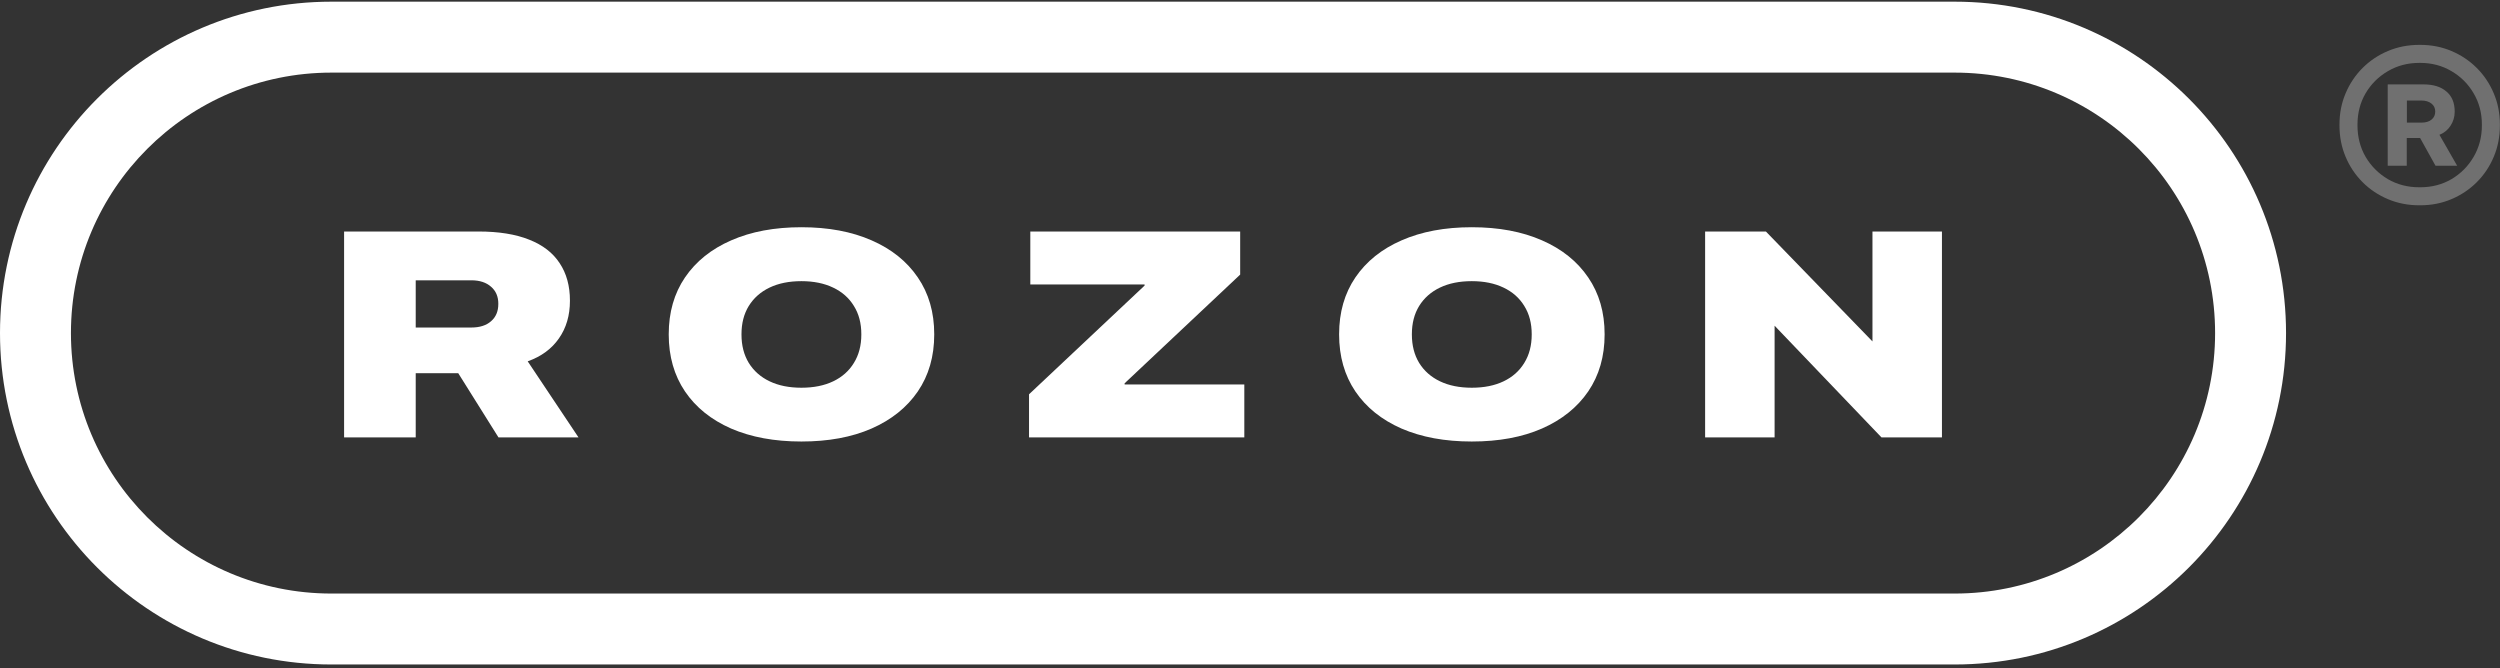
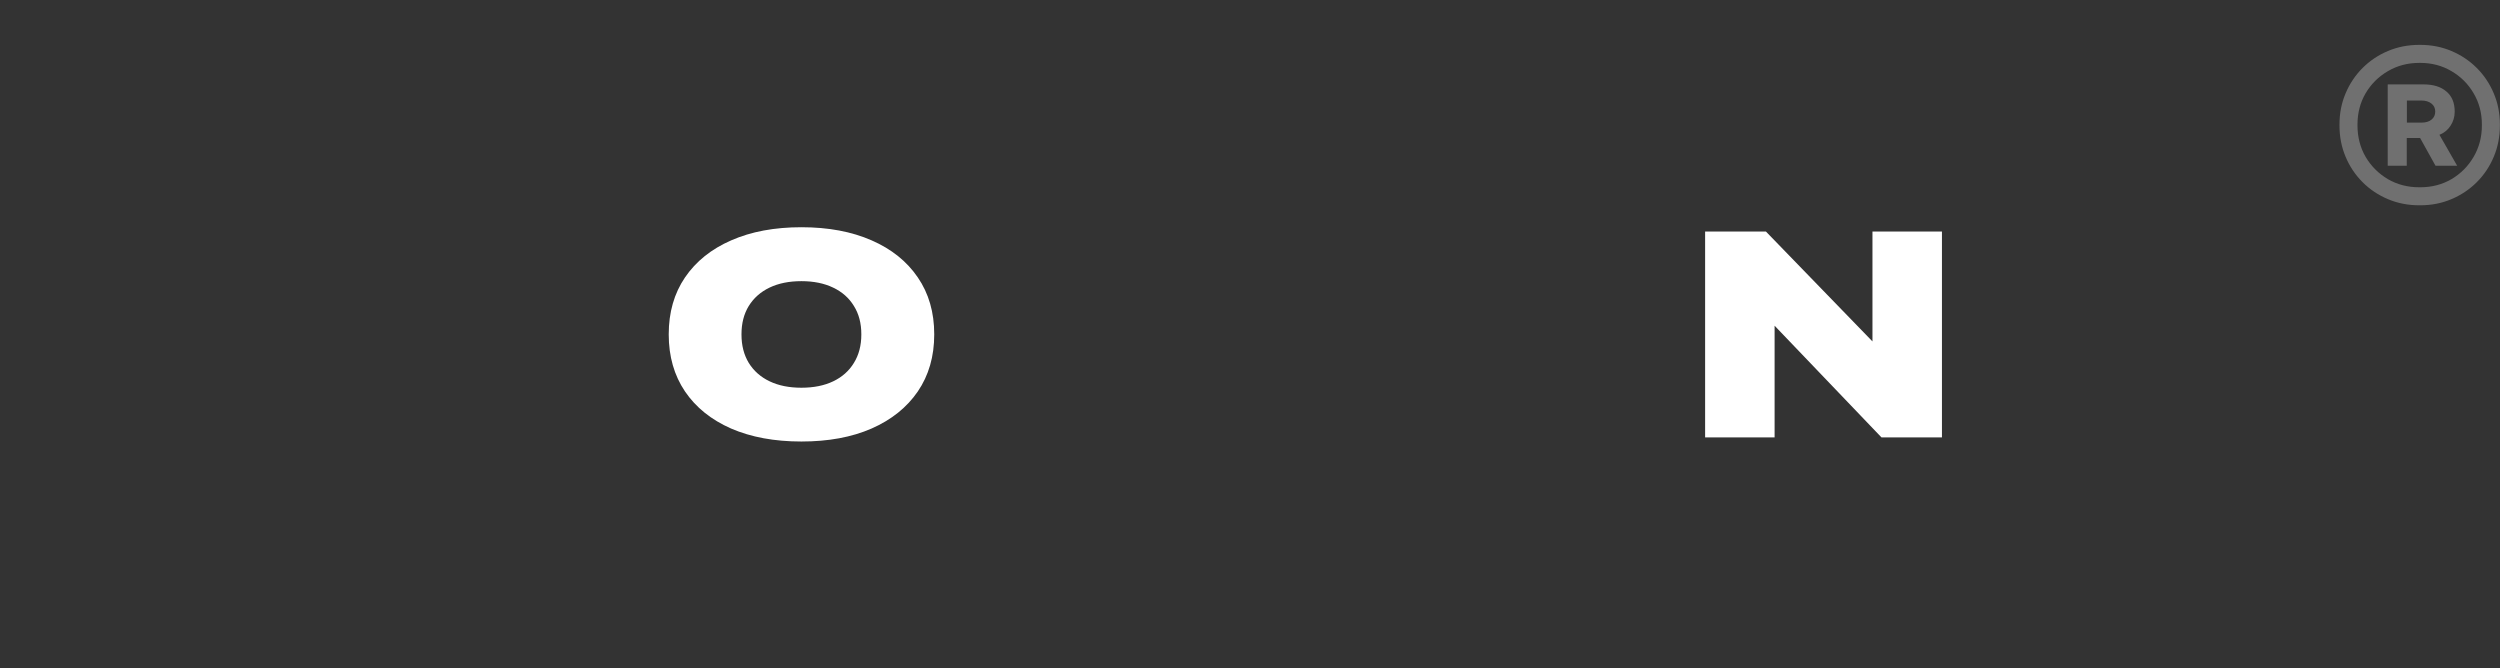
<svg xmlns="http://www.w3.org/2000/svg" width="591" height="158" viewBox="0 0 591 158" fill="none">
  <rect x="0" y="0" width="591" height="158" fill="#333333" stroke="none" />
  <path d="M403.09 103.396V54.728H417.458L449.7 87.983L435.737 80.833H442.651V54.728H459.076V103.396H444.776L412.534 69.703L426.429 76.92H419.515V103.396H403.09Z" fill="white" />
-   <path d="M347.932 104.374C341.569 104.374 336.026 103.351 331.305 101.304C326.605 99.236 322.974 96.313 320.411 92.536C317.848 88.736 316.566 84.25 316.566 79.079V79.011C316.566 73.84 317.848 69.366 320.411 65.588C322.997 61.788 326.639 58.866 331.338 56.819C336.038 54.751 341.569 53.717 347.932 53.717C354.295 53.717 359.826 54.751 364.525 56.819C369.224 58.866 372.867 61.788 375.452 65.588C378.038 69.366 379.331 73.84 379.331 79.011V79.079C379.331 84.25 378.038 88.736 375.452 92.536C372.867 96.313 369.224 99.236 364.525 101.304C359.848 103.351 354.317 104.374 347.932 104.374ZM347.932 91.659C350.832 91.659 353.339 91.153 355.453 90.141C357.566 89.129 359.196 87.679 360.343 85.79C361.512 83.902 362.097 81.665 362.097 79.079V79.011C362.097 76.426 361.512 74.2 360.343 72.334C359.196 70.445 357.555 68.995 355.419 67.983C353.305 66.971 350.81 66.465 347.932 66.465C345.031 66.465 342.524 66.971 340.411 67.983C338.297 68.995 336.656 70.445 335.487 72.334C334.34 74.2 333.767 76.426 333.767 79.011V79.079C333.767 81.665 334.34 83.902 335.487 85.79C336.656 87.679 338.297 89.129 340.411 90.141C342.524 91.153 345.031 91.659 347.932 91.659Z" fill="white" />
-   <path d="M243.263 103.396V93.21L270.581 67.511V67.241H243.566V54.728H293.178V64.914L265.859 90.613V90.883H294.156V103.396H243.263Z" fill="white" />
  <path d="M189.453 104.374C183.09 104.374 177.548 103.351 172.826 101.304C168.127 99.236 164.496 96.313 161.932 92.536C159.369 88.736 158.088 84.25 158.088 79.079V79.011C158.088 73.84 159.369 69.366 161.932 65.588C164.518 61.788 168.161 58.866 172.86 56.819C177.559 54.751 183.09 53.717 189.453 53.717C195.816 53.717 201.347 54.751 206.046 56.819C210.746 58.866 214.388 61.788 216.974 65.588C219.559 69.366 220.852 73.84 220.852 79.011V79.079C220.852 84.25 219.559 88.736 216.974 92.536C214.388 96.313 210.746 99.236 206.046 101.304C201.37 103.351 195.839 104.374 189.453 104.374ZM189.453 91.659C192.354 91.659 194.861 91.153 196.974 90.141C199.088 89.129 200.718 87.679 201.864 85.79C203.034 83.902 203.618 81.665 203.618 79.079V79.011C203.618 76.426 203.034 74.2 201.864 72.334C200.718 70.445 199.076 68.995 196.94 67.983C194.827 66.971 192.331 66.465 189.453 66.465C186.553 66.465 184.046 66.971 181.932 67.983C179.819 68.995 178.177 70.445 177.008 72.334C175.861 74.2 175.288 76.426 175.288 79.011V79.079C175.288 81.665 175.861 83.902 177.008 85.79C178.177 87.679 179.819 89.129 181.932 90.141C184.046 91.153 186.553 91.659 189.453 91.659Z" fill="white" />
-   <path d="M81.344 103.396V54.728H113.114C117.903 54.728 121.894 55.369 125.087 56.651C128.302 57.91 130.708 59.765 132.305 62.216C133.923 64.644 134.733 67.589 134.733 71.052V71.119C134.733 74.559 133.867 77.516 132.136 79.989C130.427 82.463 127.965 84.273 124.75 85.419L136.756 103.396H117.836L108.325 88.219C108.213 88.219 108.089 88.219 107.954 88.219C107.819 88.219 107.696 88.219 107.583 88.219H98.275V103.396H81.344ZM98.275 77.426H111.428C113.407 77.426 114.958 76.932 116.082 75.942C117.229 74.953 117.802 73.593 117.802 71.861V71.794C117.802 70.108 117.229 68.77 116.082 67.781C114.936 66.769 113.384 66.263 111.428 66.263H98.275V77.426Z" fill="white" />
-   <path fill-rule="evenodd" clip-rule="evenodd" d="M462.075 17.166H78.345C44.338 17.166 16.77 44.734 16.77 78.74C16.77 112.747 44.338 140.315 78.345 140.315H462.075C496.082 140.315 523.65 112.747 523.65 78.74C523.65 44.734 496.082 17.166 462.075 17.166ZM78.345 0.396C35.076 0.396 0 35.472 0 78.74C0 122.009 35.076 157.085 78.345 157.085H462.075C505.344 157.085 540.42 122.009 540.42 78.74C540.42 35.472 505.344 0.396 462.075 0.396H78.345Z" fill="white" />
  <path d="M564.456 39.187V19.951H572.907C575.242 19.951 577.052 20.512 578.334 21.634C579.639 22.733 580.292 24.313 580.292 26.374V26.409C580.292 27.622 579.96 28.733 579.296 29.741C578.655 30.726 577.784 31.435 576.685 31.87L580.876 39.187H575.758L572.116 32.626C572.094 32.626 572.059 32.626 572.013 32.626C571.968 32.626 571.922 32.626 571.876 32.626H568.956V39.187H564.456ZM568.991 28.985H572.46C573.468 28.985 574.258 28.745 574.83 28.264C575.403 27.783 575.689 27.153 575.689 26.374C575.689 25.573 575.391 24.943 574.796 24.485C574.2 24.004 573.399 23.764 572.391 23.764H568.991V28.985ZM586.716 29.432C586.716 26.706 586.063 24.245 584.758 22.046C583.475 19.848 581.735 18.107 579.536 16.825C577.338 15.52 574.876 14.867 572.151 14.867H571.91C569.185 14.867 566.712 15.52 564.491 16.825C562.292 18.107 560.54 19.848 559.235 22.046C557.952 24.245 557.311 26.706 557.311 29.432V29.672C557.311 32.397 557.952 34.87 559.235 37.092C560.54 39.29 562.292 41.042 564.491 42.347C566.712 43.63 569.185 44.271 571.91 44.271H572.151C574.876 44.271 577.338 43.63 579.536 42.347C581.735 41.042 583.475 39.29 584.758 37.092C586.063 34.87 586.716 32.397 586.716 29.672V29.432ZM590.975 29.432V29.672C590.975 32.306 590.494 34.767 589.532 37.057C588.571 39.347 587.231 41.351 585.513 43.069C583.796 44.786 581.792 46.126 579.502 47.088C577.235 48.05 574.784 48.531 572.151 48.531H571.91C569.277 48.531 566.815 48.05 564.525 47.088C562.235 46.126 560.231 44.786 558.514 43.069C556.796 41.351 555.456 39.347 554.494 37.057C553.533 34.767 553.052 32.306 553.052 29.672V29.432C553.052 26.798 553.533 24.348 554.494 22.081C555.456 19.79 556.796 17.787 558.514 16.069C560.231 14.351 562.235 13.012 564.525 12.05C566.815 11.088 569.277 10.607 571.91 10.607H572.151C574.784 10.607 577.235 11.088 579.502 12.05C581.792 13.012 583.796 14.351 585.513 16.069C587.231 17.787 588.571 19.79 589.532 22.081C590.494 24.348 590.975 26.798 590.975 29.432Z" fill="white" fill-opacity="0.3" />
</svg>